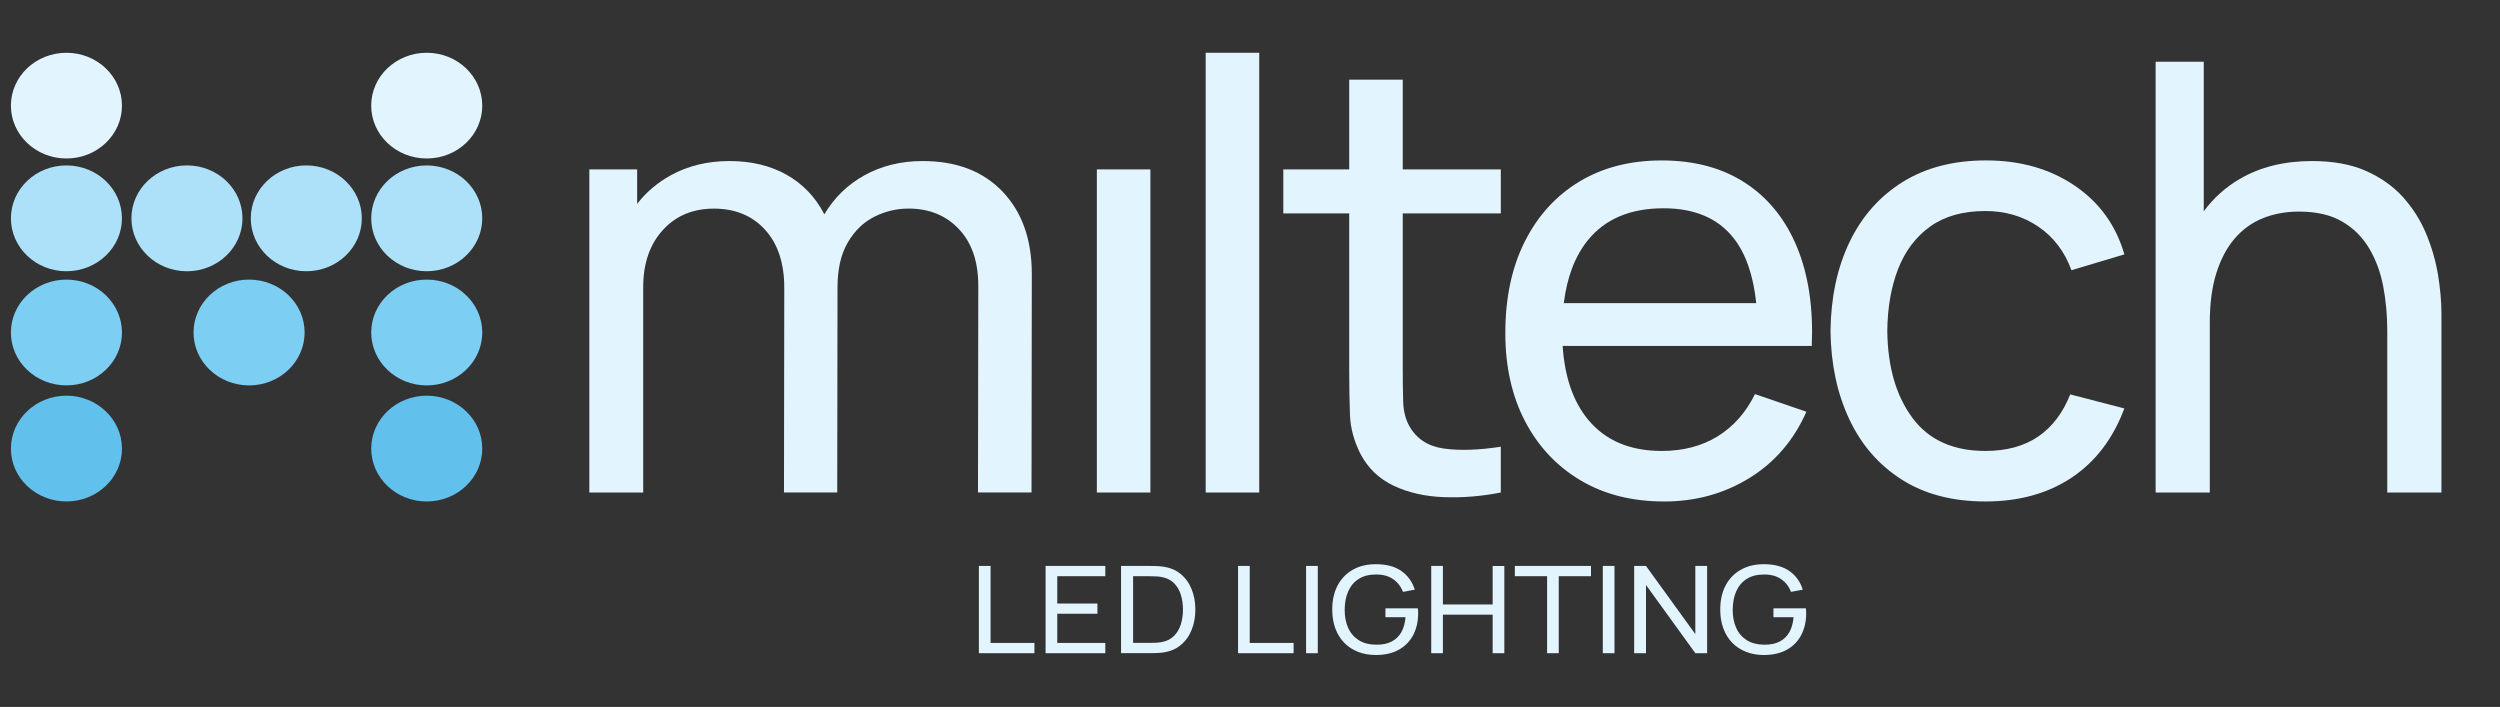
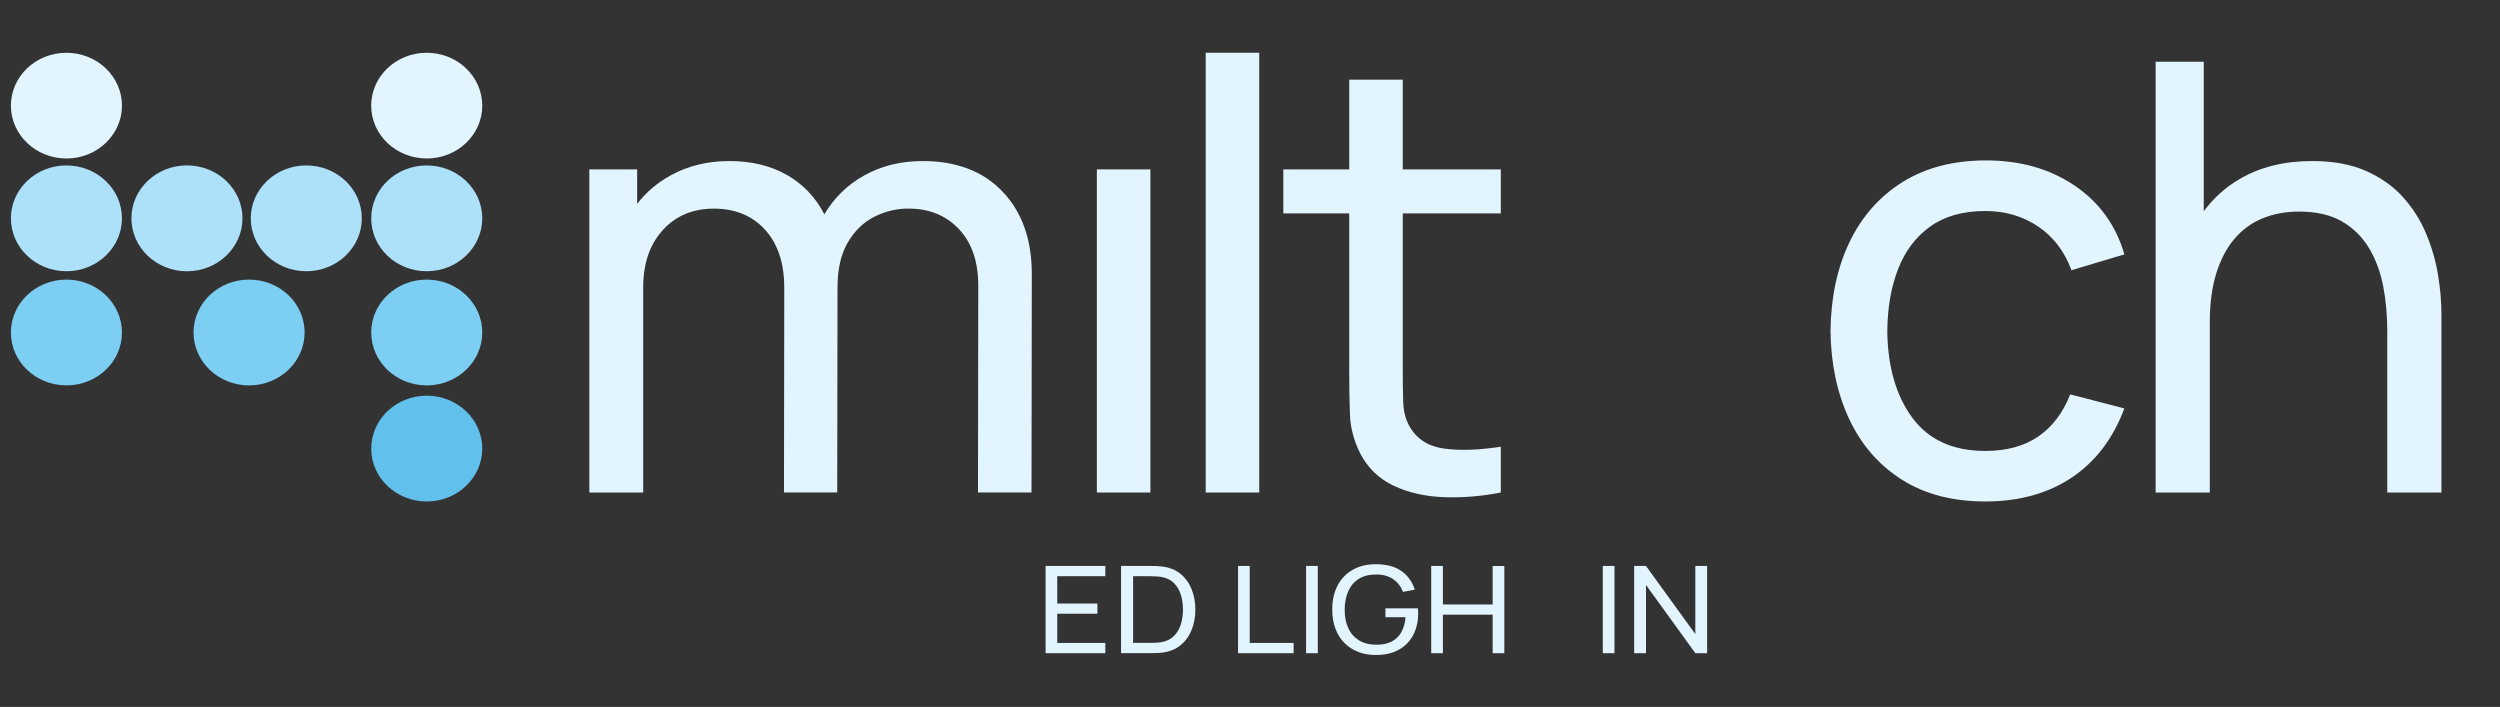
<svg xmlns="http://www.w3.org/2000/svg" version="1.1" id="Layer_1" x="0px" y="0px" width="163.805px" height="46.321px" viewBox="0 24.257 163.805 46.321" enable-background="new 0 24.257 163.805 46.321" xml:space="preserve">
  <rect x="0" y="24.257" width="163.805" height="46.321" fill="#333333" stroke="none" />
  <g>
-     <path fill="#E2F4FD" d="M64.138,67.054V61.34h0.766v5.044h2.873v0.67H64.138z" />
    <path fill="#E2F4FD" d="M68.508,67.054V61.34h3.914v0.67h-3.148v1.792h2.632v0.67h-2.632v1.912h3.148v0.67H68.508L68.508,67.054z" />
    <path fill="#E2F4FD" d="M73.454,67.054V61.34h1.91c0.062,0,0.174,0.002,0.331,0.004c0.157,0.004,0.309,0.016,0.451,0.032   c0.479,0.058,0.88,0.219,1.202,0.48c0.323,0.265,0.566,0.6,0.729,1.005c0.164,0.404,0.245,0.848,0.245,1.336   c0,0.486-0.082,0.933-0.245,1.338c-0.163,0.404-0.406,0.737-0.729,1.001c-0.322,0.265-0.724,0.423-1.202,0.482   c-0.144,0.016-0.294,0.027-0.454,0.029c-0.159,0.006-0.269,0.006-0.329,0.006H73.454L73.454,67.054z M74.242,66.38h1.123   c0.108,0,0.23-0.004,0.365-0.01c0.135-0.006,0.252-0.018,0.353-0.036c0.338-0.056,0.611-0.188,0.821-0.391   c0.209-0.203,0.363-0.458,0.461-0.762c0.097-0.303,0.146-0.634,0.146-0.984c0-0.359-0.05-0.69-0.148-0.995   c-0.1-0.307-0.253-0.557-0.463-0.758c-0.209-0.201-0.481-0.329-0.817-0.385c-0.101-0.02-0.219-0.03-0.357-0.036   s-0.258-0.01-0.361-0.01h-1.123V66.38z" />
    <path fill="#E2F4FD" d="M81.12,67.054V61.34h0.765v5.044h2.875v0.67H81.12z" />
    <path fill="#E2F4FD" d="M85.577,67.054V61.34h0.767v5.714H85.577z" />
    <path fill="#E2F4FD" d="M90.141,67.174c-0.423,0-0.811-0.069-1.161-0.207c-0.35-0.138-0.651-0.335-0.902-0.593   c-0.253-0.259-0.448-0.57-0.583-0.937c-0.135-0.367-0.204-0.78-0.204-1.24c0-0.608,0.118-1.135,0.352-1.581   c0.236-0.443,0.567-0.786,0.994-1.027c0.427-0.243,0.929-0.364,1.505-0.364c0.694,0,1.254,0.147,1.679,0.446   c0.423,0.299,0.716,0.704,0.877,1.222l-0.773,0.146c-0.13-0.347-0.342-0.622-0.637-0.829c-0.295-0.207-0.664-0.311-1.105-0.311   c-0.462-0.002-0.845,0.092-1.15,0.285c-0.307,0.191-0.535,0.462-0.69,0.808c-0.156,0.347-0.234,0.749-0.237,1.206   c-0.003,0.454,0.072,0.854,0.228,1.198c0.154,0.345,0.386,0.612,0.694,0.808s0.693,0.293,1.156,0.295   c0.398,0.004,0.733-0.068,1.006-0.21c0.272-0.143,0.482-0.349,0.632-0.619c0.149-0.27,0.239-0.593,0.271-0.972h-1.317v-0.582h2.126   c0.008,0.052,0.013,0.113,0.014,0.188c0.003,0.073,0.003,0.122,0.003,0.149c0,0.521-0.105,0.985-0.317,1.399   c-0.211,0.409-0.522,0.732-0.933,0.968C91.255,67.057,90.748,67.174,90.141,67.174z" />
    <path fill="#E2F4FD" d="M93.776,67.054V61.34h0.766v2.521h3.26v-2.519h0.765v5.713h-0.765v-2.522h-3.26v2.522L93.776,67.054   L93.776,67.054z" />
-     <path fill="#E2F4FD" d="M101.369,67.054V62.01h-2.113v-0.67h4.989v0.67h-2.112v5.044H101.369z" />
    <path fill="#E2F4FD" d="M105.019,67.054V61.34h0.765v5.714H105.019z" />
    <path fill="#E2F4FD" d="M107.074,67.054V61.34h0.775l3.232,4.464V61.34h0.773v5.714h-0.773l-3.232-4.468v4.468H107.074   L107.074,67.054z" />
-     <path fill="#E2F4FD" d="M115.565,67.174c-0.423,0-0.812-0.069-1.159-0.207c-0.351-0.138-0.652-0.335-0.905-0.593   c-0.252-0.259-0.447-0.57-0.582-0.937c-0.137-0.367-0.205-0.78-0.205-1.24c0-0.608,0.118-1.135,0.353-1.581   c0.235-0.443,0.566-0.786,0.994-1.027c0.426-0.243,0.928-0.364,1.504-0.364c0.695,0,1.253,0.147,1.678,0.446   s0.718,0.704,0.879,1.222l-0.775,0.146c-0.127-0.347-0.34-0.622-0.636-0.829s-0.663-0.311-1.105-0.311   c-0.461-0.002-0.845,0.092-1.15,0.285c-0.305,0.191-0.535,0.462-0.691,0.808c-0.153,0.347-0.232,0.749-0.235,1.206   c-0.003,0.454,0.073,0.854,0.229,1.198c0.154,0.345,0.386,0.612,0.694,0.808c0.308,0.195,0.694,0.293,1.155,0.295   c0.398,0.004,0.734-0.068,1.007-0.21c0.272-0.143,0.481-0.349,0.632-0.619c0.149-0.27,0.239-0.593,0.271-0.972H116.2v-0.582h2.126   c0.009,0.052,0.015,0.113,0.015,0.188c0.001,0.073,0.003,0.122,0.003,0.149c0,0.521-0.105,0.985-0.316,1.399   c-0.212,0.409-0.522,0.732-0.934,0.968C116.679,67.057,116.171,67.174,115.565,67.174z" />
  </g>
  <g>
    <path fill="#E2F4FD" d="M60.453,34.809c-1.419,0-2.694,0.312-3.824,0.941c-1.1,0.611-1.971,1.462-2.617,2.549   c-0.001-0.004-0.002-0.008-0.005-0.012c-0.579-1.117-1.399-1.976-2.464-2.577c-1.064-0.601-2.313-0.901-3.745-0.901   c-1.432,0-2.713,0.31-3.842,0.931c-0.88,0.483-1.616,1.109-2.208,1.874v-2.257h-3.133v21.172h3.529V43.08   c0-1.554,0.426-2.802,1.281-3.744c0.854-0.941,1.971-1.41,3.35-1.41c1.393,0,2.51,0.461,3.351,1.38   c0.841,0.923,1.261,2.193,1.261,3.812l-0.019,13.408h3.489l0.018-13.446h0.001c0-1.188,0.223-2.167,0.67-2.931   c0.446-0.766,1.024-1.326,1.734-1.686c0.709-0.358,1.458-0.54,2.247-0.54c1.353,0,2.455,0.448,3.301,1.344   c0.848,0.896,1.271,2.132,1.271,3.715l-0.02,13.544h3.508l0.019-14.31c0-2.261-0.637-4.06-1.912-5.4   C64.421,35.479,62.674,34.809,60.453,34.809z" />
    <rect x="71.868" y="35.356" fill="#E2F4FD" width="3.508" height="21.172" />
    <rect x="78.999" y="27.714" fill="#E2F4FD" width="3.509" height="28.814" />
    <path fill="#E2F4FD" d="M91.911,29.478h-3.508v5.878h-4.318v2.883h4.318v10.29c0,1.085,0.017,2.056,0.049,2.911   c0.032,0.857,0.26,1.702,0.679,2.54c0.499,0.953,1.229,1.653,2.188,2.105c0.959,0.452,2.052,0.7,3.282,0.746   c1.229,0.046,2.473-0.056,3.734-0.304v-3c-1.458,0.225-2.703,0.263-3.734,0.119c-1.033-0.144-1.785-0.634-2.258-1.47   c-0.249-0.446-0.383-0.975-0.403-1.591c-0.019-0.612-0.029-1.35-0.029-2.213V38.239h6.425v-2.883h-6.425L91.911,29.478   L91.911,29.478z" />
-     <path fill="#E2F4FD" d="M114.35,36.24c-1.504-0.98-3.328-1.471-5.471-1.471c-2.062,0-3.859,0.461-5.389,1.382   c-1.531,0.923-2.723,2.228-3.578,3.922c-0.853,1.69-1.28,3.694-1.28,6.006c0,2.207,0.433,4.141,1.3,5.794   c0.868,1.652,2.08,2.94,3.636,3.862c1.557,0.921,3.379,1.38,5.47,1.38c2.062,0,3.924-0.513,5.587-1.538   c1.662-1.024,2.908-2.472,3.734-4.342l-3.369-1.157c-0.591,1.201-1.406,2.124-2.445,2.766c-1.038,0.641-2.26,0.959-3.667,0.959   c-2.089,0-3.698-0.686-4.828-2.058c-0.978-1.187-1.529-2.795-1.662-4.821h12.777h1.734h1.812c0.106-2.512-0.22-4.675-0.974-6.491   S115.854,37.22,114.35,36.24z M104.051,39.983c1.131-1.386,2.78-2.079,4.948-2.079c2.023,0,3.548,0.644,4.573,1.932   c0.809,1.017,1.307,2.448,1.501,4.281h-12.609C102.675,42.402,103.204,41.022,104.051,39.983z" />
    <path fill="#E2F4FD" d="M126.482,39.091c0.943-0.673,2.147-1.008,3.604-1.008c1.304,0,2.455,0.339,3.461,1.018   c1.004,0.68,1.731,1.633,2.178,2.861l3.469-1.037c-0.553-1.908-1.64-3.411-3.263-4.51c-1.622-1.097-3.556-1.647-5.804-1.647   c-2.129,0-3.95,0.472-5.459,1.412c-1.511,0.942-2.67,2.251-3.479,3.93c-0.809,1.681-1.224,3.625-1.251,5.832   c0.027,2.157,0.433,4.079,1.222,5.764c0.787,1.686,1.934,3.009,3.439,3.97c1.504,0.96,3.334,1.438,5.488,1.438   c2.208,0,4.093-0.522,5.658-1.565c1.562-1.047,2.711-2.557,3.447-4.53l-3.546-0.921c-0.475,1.204-1.17,2.121-2.089,2.757   c-0.921,0.631-2.078,0.949-3.471,0.949c-2.114,0-3.71-0.722-4.78-2.167c-1.071-1.445-1.619-3.342-1.646-5.694   c0.015-1.529,0.25-2.884,0.71-4.065C124.833,40.693,125.536,39.765,126.482,39.091z" />
    <path fill="#E2F4FD" d="M159.741,42.247c-0.151-0.909-0.412-1.805-0.779-2.685c-0.369-0.883-0.875-1.679-1.518-2.393   c-0.644-0.711-1.451-1.282-2.423-1.714c-0.975-0.431-2.148-0.646-3.53-0.646c-1.826,0-3.412,0.394-4.759,1.185   c-0.922,0.541-1.697,1.244-2.337,2.104v-9.796h-3.153v28.227h3.549V45.373c0-1.227,0.14-2.295,0.423-3.204   c0.282-0.907,0.68-1.661,1.192-2.265c0.512-0.601,1.126-1.049,1.843-1.341c0.716-0.295,1.514-0.442,2.394-0.442   c1.13,0,2.067,0.216,2.81,0.646c0.741,0.431,1.335,1.017,1.774,1.754c0.44,0.74,0.749,1.573,0.926,2.499   c0.177,0.929,0.265,1.897,0.265,2.904v10.604h3.55V44.826C159.968,44.016,159.89,43.154,159.741,42.247z" />
  </g>
  <g>
-     <path fill="#62C0ED" d="M7.991,53.653c0,1.912-1.63,3.462-3.639,3.46c-2.01,0-3.639-1.55-3.637-3.462   c0-1.916,1.63-3.469,3.639-3.469C6.361,50.185,7.99,51.737,7.991,53.653z" />
    <path fill="#62C0ED" d="M31.599,53.653c-0.001,1.91-1.63,3.46-3.641,3.462c-2.008-0.002-3.635-1.552-3.635-3.466   c0.001-1.916,1.63-3.467,3.641-3.467C29.973,50.185,31.601,51.737,31.599,53.653z" />
    <path fill="#ADE1FA" d="M7.99,38.563c0,1.913-1.63,3.468-3.64,3.466c-2.007,0-3.636-1.554-3.635-3.47   c0.001-1.913,1.63-3.465,3.638-3.463C6.362,35.097,7.992,36.649,7.99,38.563z" />
    <path fill="#7DCEF3" d="M7.991,46.049c0,1.91-1.631,3.461-3.64,3.459c-2.009,0-3.638-1.551-3.637-3.463   c0-1.918,1.631-3.468,3.639-3.468C6.361,42.577,7.99,44.131,7.991,46.049z" />
    <path fill="#ADE1FA" d="M15.888,38.563c-0.001,1.913-1.631,3.468-3.641,3.468c-2.008-0.002-3.638-1.558-3.636-3.472   c0-1.914,1.63-3.465,3.639-3.465C14.262,35.096,15.888,36.649,15.888,38.563z" />
    <path fill="#ADE1FA" d="M23.707,38.563c0,1.913-1.63,3.468-3.638,3.466c-2.011,0-3.64-1.556-3.637-3.47   c0-1.913,1.632-3.465,3.639-3.463C22.08,35.097,23.707,36.649,23.707,38.563z" />
    <path fill="#7DCEF3" d="M19.959,46.045c-0.002,1.912-1.633,3.465-3.64,3.465c-2.01-0.002-3.638-1.555-3.638-3.467   c0.001-1.916,1.63-3.47,3.641-3.466C18.331,42.577,19.959,44.127,19.959,46.045z" />
    <path fill="#E2F4FD" d="M31.599,31.183c-0.001,1.912-1.63,3.46-3.641,3.458c-2.009-0.002-3.638-1.55-3.637-3.464   c0-1.914,1.63-3.463,3.64-3.463S31.599,29.267,31.599,31.183z" />
    <path fill="#ADE1FA" d="M31.599,38.563c-0.002,1.913-1.63,3.466-3.641,3.466c-2.011,0-3.638-1.554-3.635-3.468   c0-1.914,1.63-3.465,3.638-3.465C29.973,35.099,31.601,36.649,31.599,38.563z" />
    <path fill="#7DCEF3" d="M31.599,46.045c-0.001,1.912-1.63,3.463-3.641,3.465c-2.009-0.002-3.635-1.555-3.635-3.469   c0.001-1.916,1.63-3.468,3.64-3.464C29.973,42.577,31.601,44.131,31.599,46.045z" />
    <path fill="#E2F4FD" d="M7.991,31.18c0,1.913-1.63,3.462-3.64,3.462c-2.009-0.002-3.636-1.554-3.637-3.466   c0.001-1.913,1.632-3.463,3.641-3.461C6.362,27.714,7.991,29.267,7.991,31.18z" />
    <path fill="none" d="M4.353,31.033c0,0.033,0,0.063,0,0.096" />
  </g>
</svg>